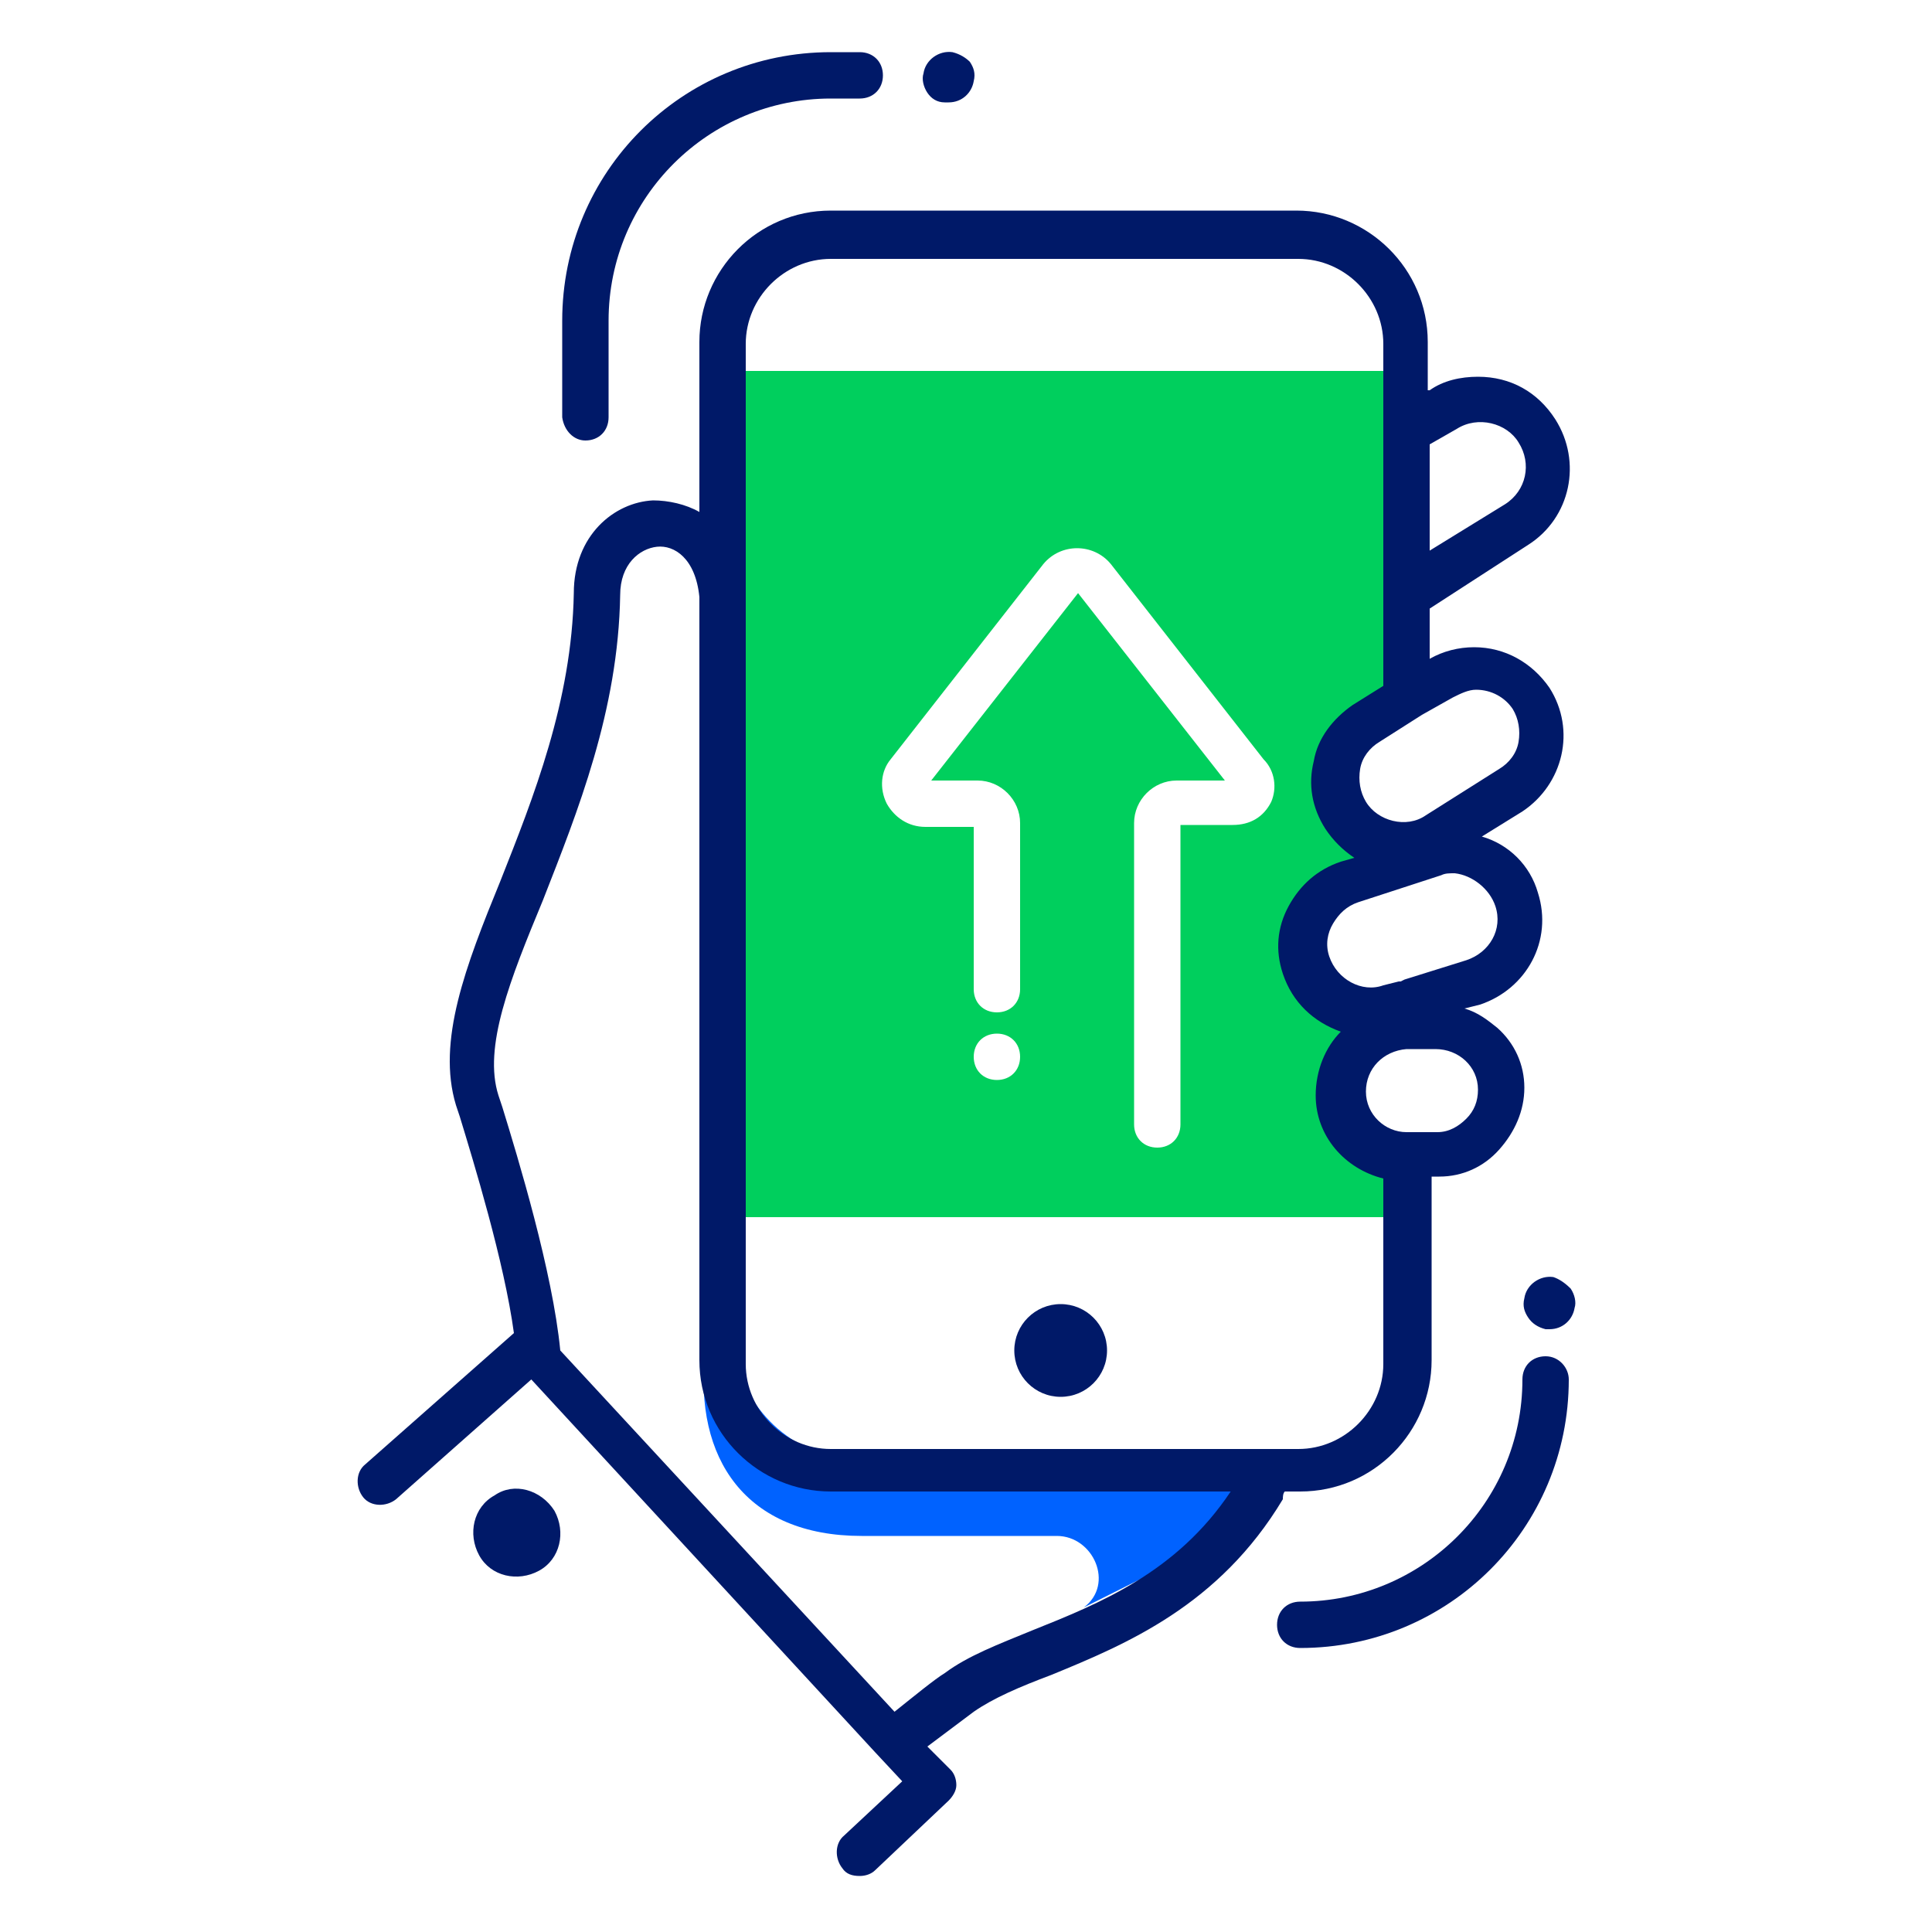
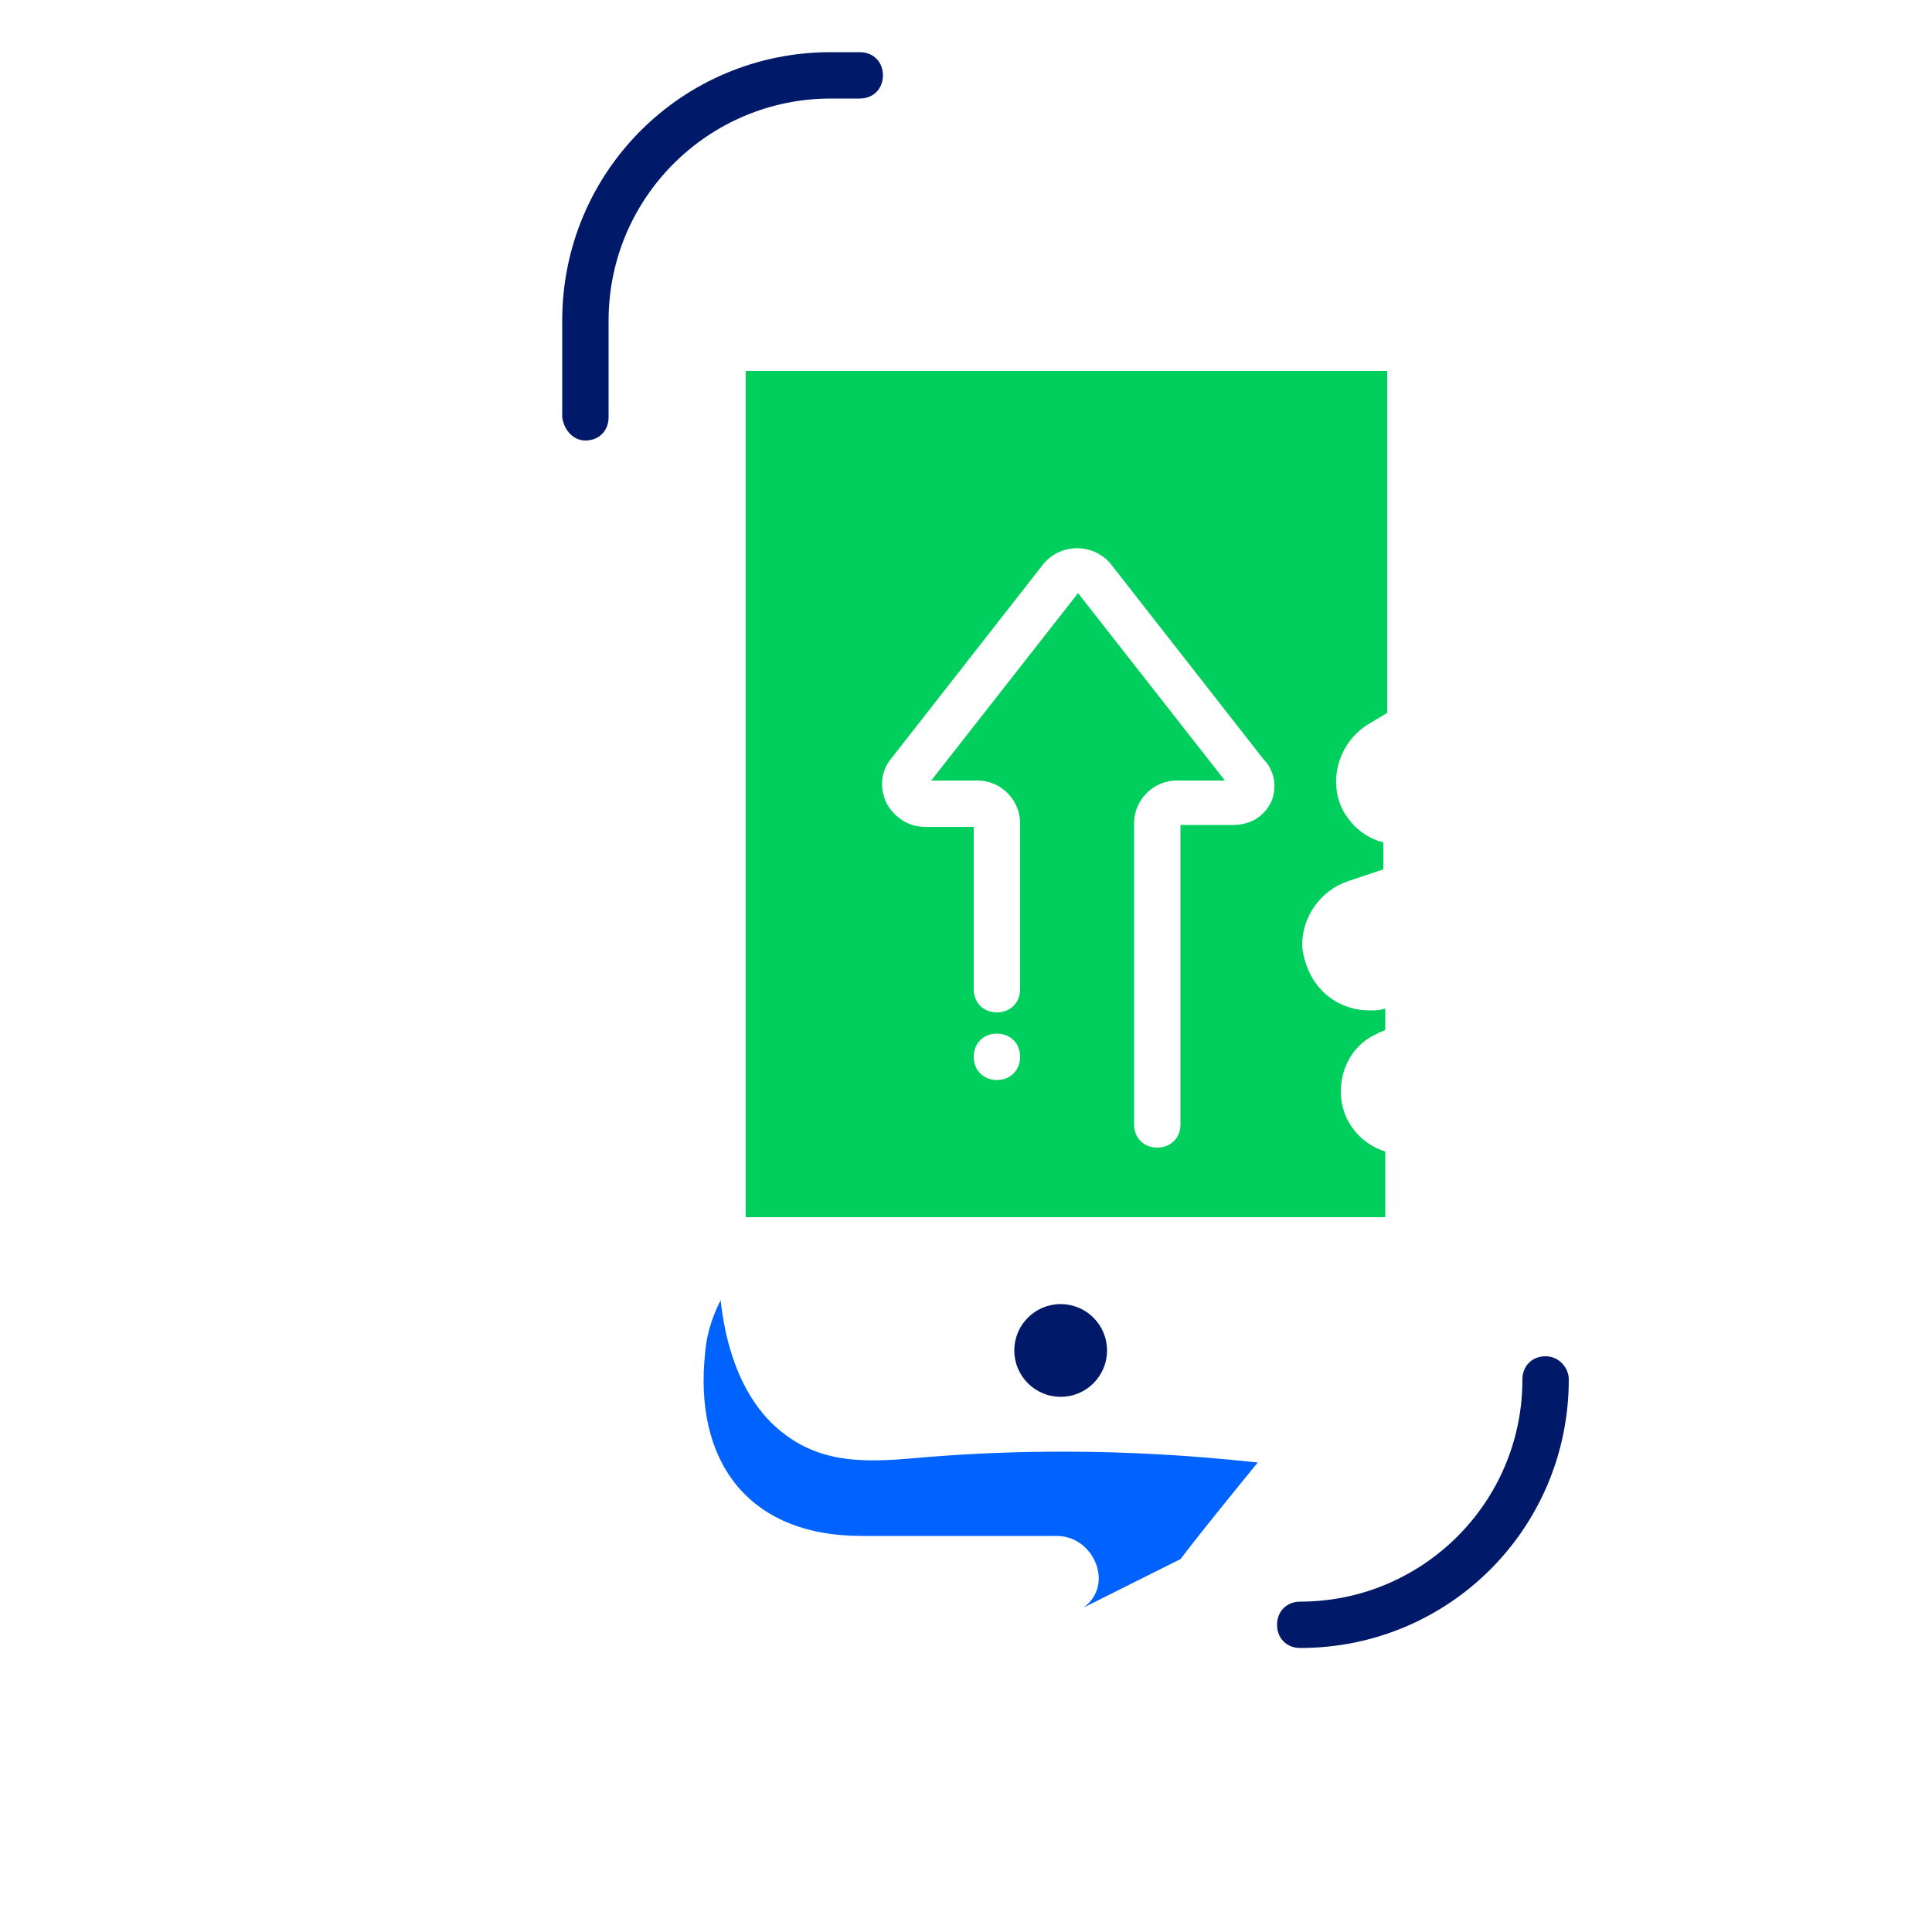
<svg xmlns="http://www.w3.org/2000/svg" version="1.1" id="Capa_1" x="0px" y="0px" viewBox="0 0 100 100" style="enable-background:new 0 0 100 100;" xml:space="preserve">
  <style type="text/css">
	.st0{fill:#00CF5D;}
	.st1{fill:#FABF62;}
	.st2{fill:#0062FF;}
	.st3{fill:#001968;}
</style>
  <g>
    <path class="st0" d="M70.8,37.5l1-0.6V19.2H38.6V63h33.1v-3.4c-1.3-0.4-2.3-1.6-2.3-3.1c0-1.3,0.7-2.5,1.9-3c0,0,0,0,0,0   c0.1-0.1,0.3-0.1,0.4-0.2v-1.1c-0.3,0.1-0.5,0.1-0.8,0.1c-1.5,0-2.8-0.9-3.3-2.4c-0.1-0.3-0.2-0.7-0.2-1c0-1.4,0.9-2.8,2.4-3.3   l1.8-0.6v-1.4c-0.8-0.2-1.5-0.7-2-1.5C68.7,40.6,69.2,38.5,70.8,37.5z M51.6,55.9c-0.7,0-1.2-0.5-1.2-1.2c0-0.7,0.5-1.2,1.2-1.2   s1.2,0.5,1.2,1.2C52.8,55.4,52.3,55.9,51.6,55.9z M65.8,41.5c-0.4,0.8-1.1,1.2-2,1.2h-2.7v15.5c0,0.7-0.5,1.2-1.2,1.2   c-0.7,0-1.2-0.5-1.2-1.2V42.6c0-1.2,1-2.2,2.2-2.2h2.5l-7.6-9.7l-7.6,9.7h2.4c1.2,0,2.2,1,2.2,2.2v8.6c0,0.7-0.5,1.2-1.2,1.2   s-1.2-0.5-1.2-1.2v-8.4h-2.5c-0.9,0-1.6-0.5-2-1.2c-0.4-0.8-0.3-1.7,0.2-2.3l7.9-10.1c0.9-1.1,2.6-1.1,3.5,0l7.9,10.1   C66,39.9,66.1,40.8,65.8,41.5z" />
-     <path class="st1" d="M56.1,83.3l-0.9,0.4C55.5,83.6,55.8,83.4,56.1,83.3z" />
    <path class="st2" d="M48.2,75.4c-2.5,0.2-5.2,0.6-7.5-1.1c-2.5-1.8-3.2-5.1-3.4-7c-0.3,0.6-0.7,1.5-0.8,2.7   c-0.6,5.5,2.1,9.5,8.1,9.5c3,0,6.1,0,10.1,0c1.9,0,3,2.5,1.4,3.7l5-2.5c1.3-1.7,2.7-3.4,4-5C57.8,74.9,52.1,75.1,48.2,75.4z" />
    <circle class="st3" cx="54.9" cy="69.9" r="2.4" />
-     <path class="st3" d="M66.5,77.2h0.8c3.8,0,6.8-3.1,6.8-6.8v-9.5l0.4,0c1.2,0,2.3-0.5,3.1-1.4c0.8-0.9,1.3-2,1.3-3.2   c0-1.2-0.5-2.3-1.4-3.1c-0.5-0.4-1-0.8-1.7-1l0.8-0.2c2.4-0.8,3.8-3.3,3-5.8c-0.4-1.4-1.5-2.5-2.9-2.9l2.1-1.3   c2.1-1.4,2.8-4.2,1.4-6.4c-0.9-1.3-2.3-2.1-3.9-2.1c-0.8,0-1.6,0.2-2.3,0.6v-2.6l5.1-3.3c2.2-1.4,2.8-4.3,1.4-6.5   c-0.9-1.4-2.3-2.2-4-2.2c-0.9,0-1.8,0.2-2.5,0.7l-0.1,0v-2.5c0-3.8-3.1-6.8-6.8-6.8H43c-3.8,0-6.8,3.1-6.8,6.8v8.8   c-0.7-0.4-1.6-0.6-2.4-0.6c-2,0.1-4.1,1.8-4.1,4.8c-0.1,5.6-2.1,10.6-3.8,14.9c-1.8,4.4-3.3,8.3-2.3,11.6l0.2,0.6   c0.7,2.3,2.3,7.5,2.8,11.2l-7.7,6.8c-0.5,0.4-0.5,1.2-0.1,1.7c0.4,0.5,1.2,0.5,1.7,0.1l7-6.2l17.8,19.3c0,0,0,0,0,0c0,0,0,0,0,0   l1.4,1.5l-3,2.8c-0.5,0.4-0.5,1.2-0.1,1.7c0.2,0.3,0.5,0.4,0.9,0.4c0.3,0,0.6-0.1,0.8-0.3l3.8-3.6c0.2-0.2,0.4-0.5,0.4-0.8   c0-0.3-0.1-0.6-0.3-0.8L48,90.4c1.2-0.9,2-1.5,2.4-1.8c1-0.7,2.4-1.3,4-1.9c3.9-1.6,8.7-3.6,12-9.1C66.4,77.5,66.4,77.3,66.5,77.2z    M76.5,56.4c0,0.6-0.2,1.1-0.6,1.5c-0.4,0.4-0.9,0.7-1.5,0.7l-1.5,0h-0.1v0l0,0c0,0,0,0,0,0v0c-1.1,0-2.1-0.9-2.1-2.1   c0-1.2,0.9-2.1,2.1-2.2h0.2l0,0c0,0,0,0,0,0c0,0,0,0,0.1,0H73l1.3,0C75.5,54.3,76.5,55.2,76.5,56.4z M77.4,46.9   c0.4,1.2-0.3,2.4-1.5,2.8l-3.2,1h0l-0.2,0.1c0,0-0.1,0-0.1,0L71.6,51c-1.1,0.4-2.4-0.3-2.8-1.5c-0.2-0.6-0.1-1.2,0.2-1.7   c0.3-0.5,0.7-0.9,1.3-1.1l4.3-1.4c0.2-0.1,0.4-0.1,0.7-0.1C76.2,45.3,77.1,46,77.4,46.9z M75.2,36.1c0.4-0.2,0.8-0.4,1.2-0.4   c0.8,0,1.5,0.4,1.9,1c0.3,0.5,0.4,1.1,0.3,1.7c-0.1,0.6-0.5,1.1-1,1.4l-3.8,2.4c-1,0.7-2.5,0.3-3.1-0.7c-0.3-0.5-0.4-1.1-0.3-1.7   s0.5-1.1,1-1.4l2.2-1.4L75.2,36.1z M75.4,22.2c1.1-0.7,2.6-0.3,3.2,0.7c0.7,1.1,0.4,2.5-0.7,3.2l-3.9,2.4V23L75.4,22.2z M38.6,17.8   c0-2.4,2-4.4,4.4-4.4h24.2c2.4,0,4.4,2,4.4,4.4v4.6v8.3v4.8l-1.6,1c-1,0.7-1.8,1.7-2,2.9c-0.3,1.2-0.1,2.4,0.6,3.5   c0.4,0.6,0.9,1.1,1.5,1.5l-0.7,0.2c-1.2,0.4-2.1,1.2-2.7,2.3c-0.6,1.1-0.7,2.3-0.3,3.5c0.5,1.5,1.6,2.5,3,3c-0.8,0.8-1.3,2-1.3,3.3   c0,2.1,1.5,3.8,3.5,4.3v9.6c0,2.4-2,4.4-4.4,4.4H43c-2.4,0-4.4-2-4.4-4.4V17.8z M53.4,84.4c-1.7,0.7-3.3,1.3-4.5,2.2   c-0.5,0.3-1.6,1.2-2.6,2L29,69.9c-0.4-4.1-2.2-10-3-12.6l-0.2-0.6c-0.8-2.5,0.6-6,2.3-10.1c1.8-4.6,3.9-9.8,4-15.8   c0-1.6,1-2.4,1.9-2.5c0.9-0.1,2,0.6,2.2,2.6v39.5c0,3.8,3.1,6.8,6.8,6.8h20.7C60.9,81.4,56.9,83,53.4,84.4z" />
-     <path class="st3" d="M25.6,77.4c-1.1,0.6-1.4,2-0.8,3.1c0.6,1.1,2,1.4,3.1,0.8c1.1-0.6,1.4-2,0.8-3.1C28,77.1,26.6,76.7,25.6,77.4z   " />
    <path class="st3" d="M30.3,22.8c0.7,0,1.2-0.5,1.2-1.2v-5c0-6.4,5.2-11.5,11.5-11.5h1.5c0.7,0,1.2-0.5,1.2-1.2s-0.5-1.2-1.2-1.2H43   c-7.7,0-13.9,6.2-13.9,13.9v5C29.2,22.3,29.7,22.8,30.3,22.8z" />
-     <path class="st3" d="M48.9,5.3c0.1,0,0.2,0,0.2,0c0.7,0,1.2-0.5,1.3-1.1c0.1-0.4,0-0.7-0.2-1C50,3,49.7,2.8,49.3,2.7   c-0.7-0.1-1.4,0.4-1.5,1.1c-0.1,0.3,0,0.7,0.2,1C48.2,5.1,48.5,5.3,48.9,5.3z" />
-     <path class="st3" d="M80.4,66.1c-0.7-0.1-1.4,0.4-1.5,1.1c-0.1,0.4,0,0.7,0.2,1c0.2,0.3,0.5,0.5,0.9,0.6c0.1,0,0.2,0,0.2,0   c0.7,0,1.2-0.5,1.3-1.1c0.1-0.3,0-0.7-0.2-1C81,66.4,80.7,66.2,80.4,66.1z" />
    <path class="st3" d="M80,70.2c-0.7,0-1.2,0.5-1.2,1.2c0,6.4-5.2,11.5-11.5,11.5c-0.7,0-1.2,0.5-1.2,1.2c0,0.7,0.5,1.2,1.2,1.2   c7.7,0,13.9-6.2,13.9-13.9C81.2,70.8,80.7,70.2,80,70.2z" />
  </g>
</svg>